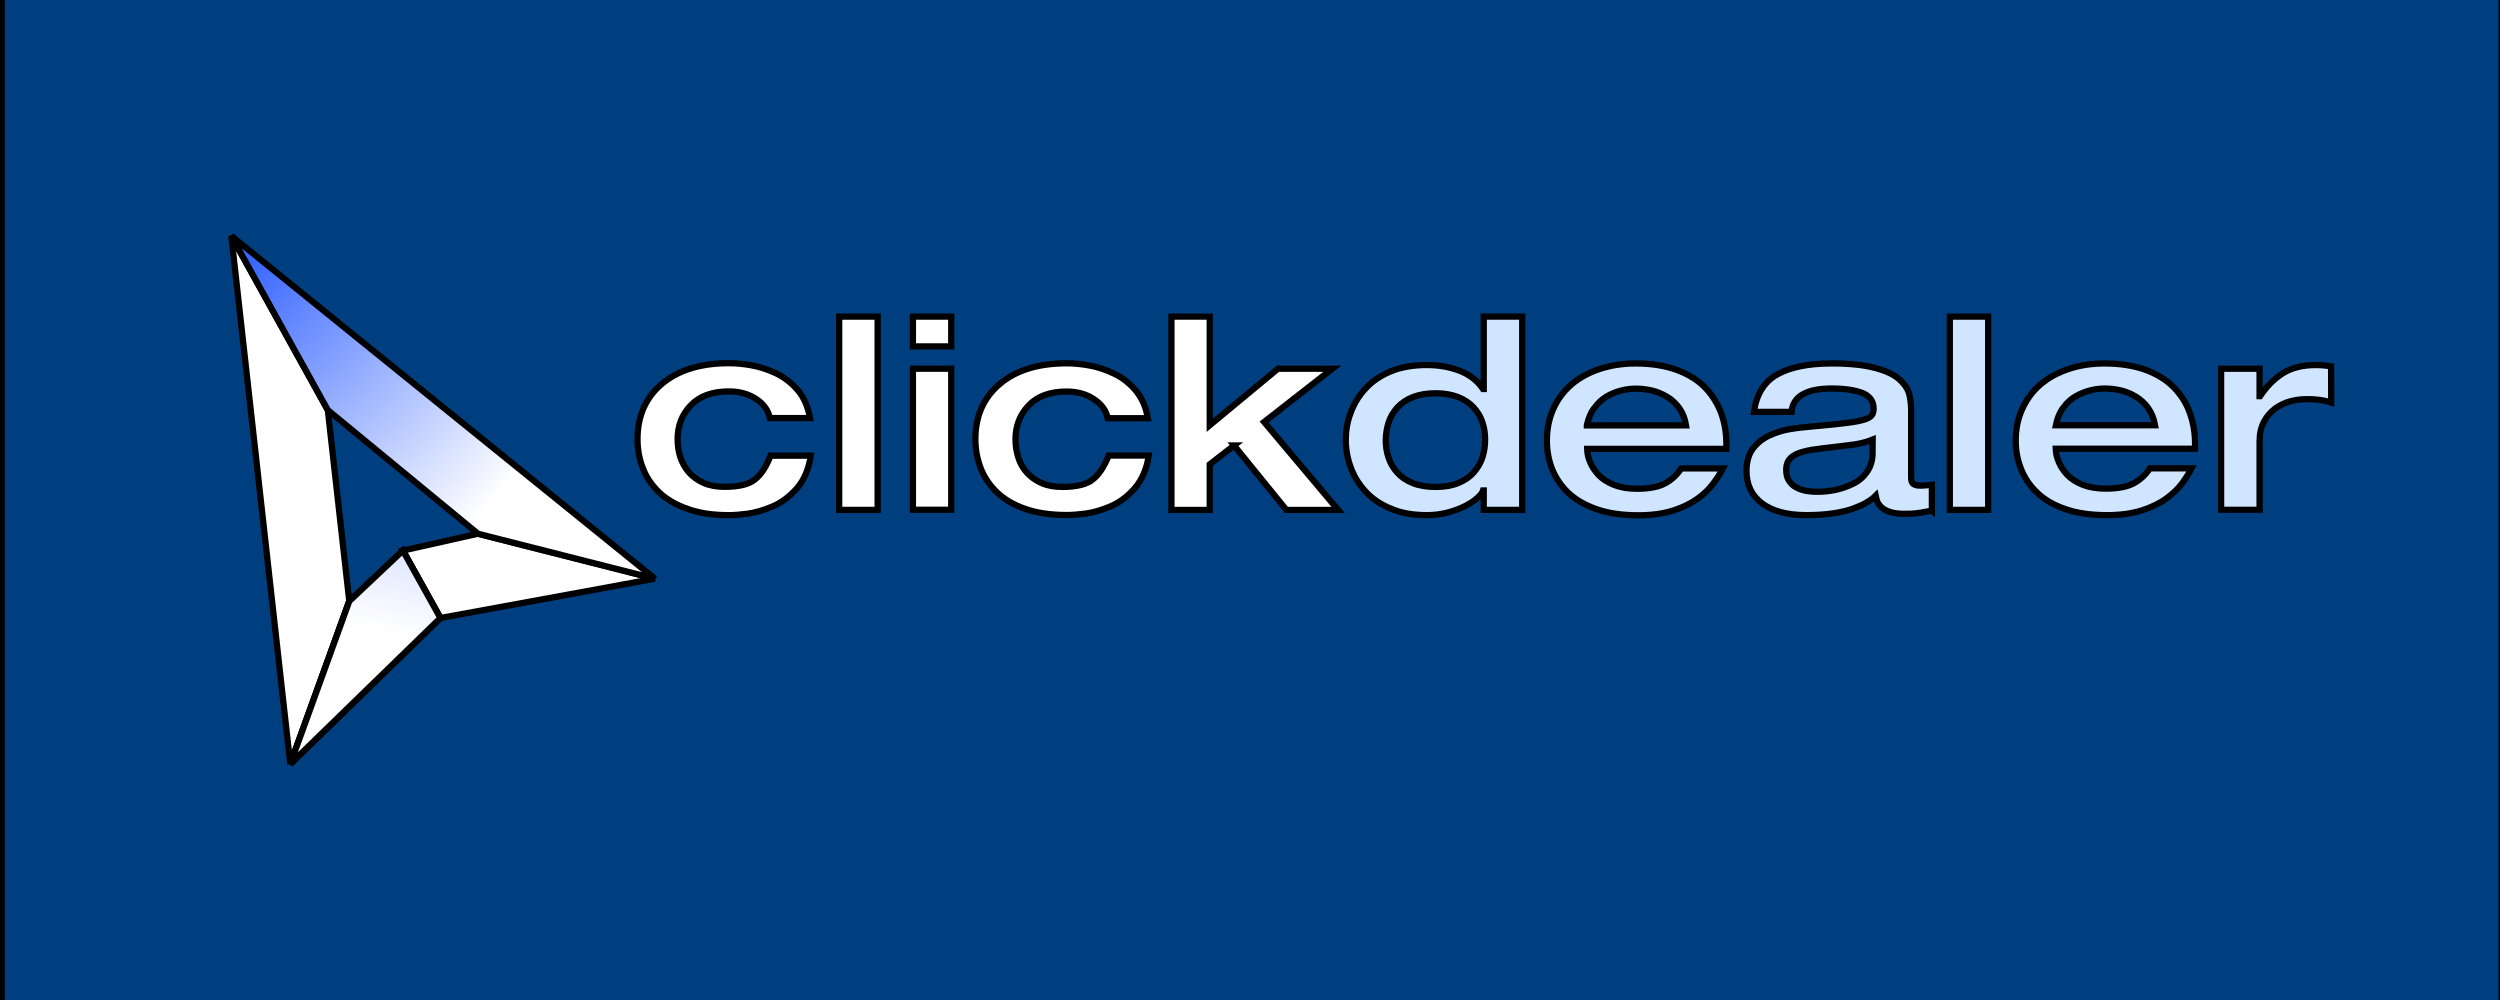
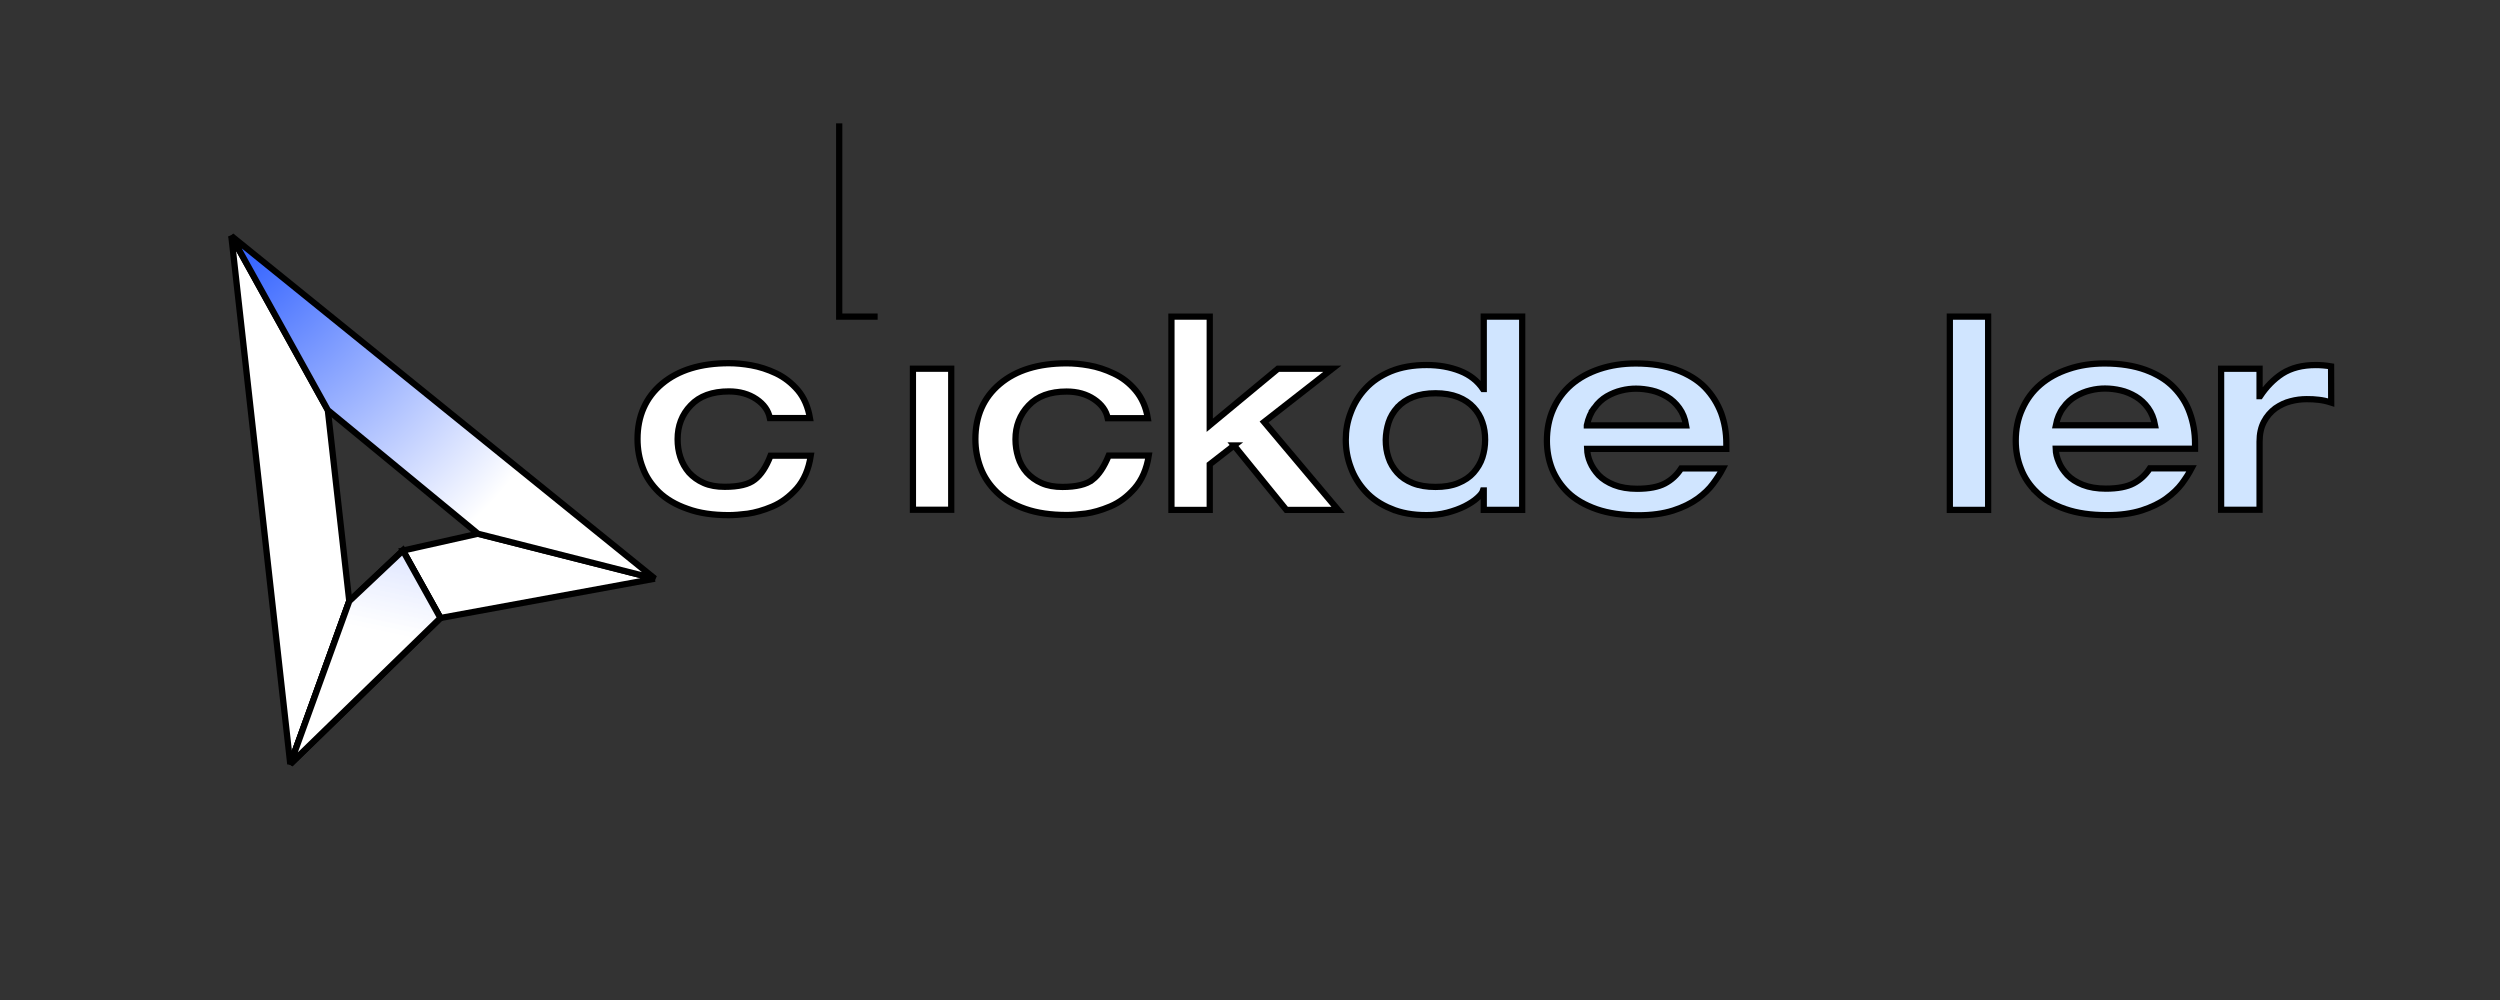
<svg xmlns="http://www.w3.org/2000/svg" width="400" height="160" version="1.1" class="navbar-branding">
  <rect width="100%" height="100%" fill="#333333" stroke="none" />
  <g>
    <title>Layer 1</title>
-     <rect id="svg_22" height="170" width="400" y="-2.722" x="0.273" stroke="null" fill="#003f7f" />
    <g id="svg_3" stroke="null">
-       <path id="svg_4" d="m134.272,50.659l6.15,0l0,30.923l-6.15,0l0,-30.923z" fill="white" stroke="null" />
+       <path id="svg_4" d="m134.272,50.659l6.15,0l-6.15,0l0,-30.923z" fill="white" stroke="null" />
      <path id="svg_5" d="m119.643,82.192c-1.164,0.147 -2.175,0.231 -3.031,0.231c-2.526,0 -4.744,-0.315 -6.612,-1.008c-1.889,-0.651 -3.405,-1.554 -4.591,-2.687c-1.164,-1.155 -2.043,-2.435 -2.57,-3.884c-0.571,-1.449 -0.835,-2.981 -0.835,-4.598c0,-3.695 1.318,-6.655 3.91,-8.838c2.636,-2.204 6.194,-3.296 10.719,-3.296c1.098,0 2.284,0.105 3.58,0.336c1.296,0.231 2.614,0.651 3.954,1.281c1.318,0.63 2.482,1.532 3.493,2.708c0.989,1.176 1.625,2.666 1.933,4.451l-6.414,0c-0.242,-1.197 -0.945,-2.204 -2.153,-3.023c-1.208,-0.819 -2.68,-1.239 -4.393,-1.239c-2.68,0 -4.723,0.756 -6.106,2.225c-1.428,1.47 -2.109,3.296 -2.109,5.416c0,1.008 0.132,1.952 0.439,2.876c0.308,0.924 0.769,1.743 1.384,2.456c0.637,0.693 1.406,1.26 2.372,1.68c0.945,0.42 2.065,0.609 3.339,0.609c2.241,0 3.844,-0.378 4.81,-1.155c0.989,-0.756 1.823,-2.015 2.526,-3.821l6.436,0c-0.329,2.162 -1.076,3.905 -2.241,5.248c-1.186,1.323 -2.482,2.288 -3.932,2.897c-1.45,0.609 -2.746,0.966 -3.91,1.134l0,0z" fill="white" stroke="null" />
-       <path id="svg_6" d="m152.196,50.659l-6.128,0l0,4.765l6.128,0l0,-4.765z" fill="white" stroke="null" />
      <path id="svg_7" d="m146.068,58.994l6.128,0l0,22.568l-6.128,0l0,-22.568z" fill="white" stroke="null" />
      <path id="svg_8" d="m174.798,76.754c-0.966,0.756 -2.592,1.155 -4.81,1.155c-1.274,0 -2.372,-0.189 -3.317,-0.609c-0.967,-0.42 -1.735,-0.987 -2.372,-1.679c-0.637,-0.714 -1.098,-1.533 -1.384,-2.457c-0.286,-0.923 -0.439,-1.868 -0.439,-2.876c0,-2.12 0.703,-3.947 2.109,-5.416c1.384,-1.469 3.405,-2.225 6.084,-2.225c1.713,0 3.185,0.42 4.393,1.239c1.208,0.819 1.933,1.826 2.174,3.023l6.414,0c-0.286,-1.784 -0.967,-3.275 -1.955,-4.451c-0.988,-1.176 -2.153,-2.078 -3.515,-2.708c-1.318,-0.63 -2.636,-1.05 -3.932,-1.281c-1.296,-0.231 -2.482,-0.336 -3.58,-0.336c-4.525,0 -8.084,1.092 -10.697,3.296c-2.592,2.183 -3.91,5.143 -3.91,8.838c0,1.617 0.285,3.149 0.835,4.598c0.549,1.448 1.406,2.729 2.592,3.884c1.164,1.134 2.702,2.037 4.591,2.687c1.867,0.651 4.085,0.966 6.612,0.966c0.857,0 1.867,-0.084 3.031,-0.231c1.164,-0.168 2.46,-0.525 3.91,-1.134c1.45,-0.609 2.745,-1.574 3.91,-2.897c1.163,-1.343 1.933,-3.086 2.262,-5.248l-6.414,0c-0.747,1.826 -1.604,3.107 -2.592,3.863l0,0z" fill="white" stroke="null" />
      <path id="svg_9" d="m197.446,71.275l-3.888,3.023l0,7.285l-6.128,0l0,-30.923l6.128,0l0,17.382l10.917,-9.048l8.698,0l-10.916,8.523l11.839,14.066l-8.281,0l-8.369,-10.308l0,0z" fill="white" stroke="null" />
      <path id="svg_10" fill-rule="evenodd" clip-rule="evenodd" d="m222.551,81.394c-1.669,-0.693 -3.008,-1.595 -4.085,-2.771c-1.055,-1.155 -1.845,-2.435 -2.351,-3.863c-0.527,-1.407 -0.79,-2.876 -0.79,-4.388c0,-1.469 0.241,-2.918 0.79,-4.346c0.527,-1.427 1.296,-2.708 2.372,-3.863c1.055,-1.155 2.395,-2.057 4.042,-2.75c1.647,-0.672 3.558,-1.008 5.733,-1.008c1.955,0 3.733,0.315 5.338,0.945c1.603,0.63 2.811,1.595 3.689,2.897l0.111,0l0,-11.588l6.151,0l0,30.923l-6.151,0l0,-3.107l-0.111,0c-0.11,0.378 -0.439,0.777 -0.944,1.218c-0.505,0.462 -1.165,0.882 -1.976,1.301c-0.836,0.42 -1.78,0.756 -2.812,1.029c-1.055,0.273 -2.153,0.399 -3.317,0.399c-2.174,0 -4.063,-0.336 -5.689,-1.029l0,-0zm1.032,-16.207c-0.636,0.714 -1.119,1.512 -1.405,2.393c-0.285,0.903 -0.44,1.826 -0.461,2.792c0,1.008 0.132,1.931 0.44,2.834c0.285,0.903 0.769,1.701 1.405,2.414c0.636,0.714 1.449,1.26 2.482,1.68c1.034,0.42 2.241,0.609 3.646,0.609c1.384,0 2.593,-0.189 3.604,-0.609c1.032,-0.42 1.845,-0.966 2.482,-1.68c0.636,-0.735 1.121,-1.533 1.405,-2.414c0.286,-0.903 0.44,-1.826 0.44,-2.834c0,-1.008 -0.132,-1.931 -0.44,-2.813c-0.285,-0.882 -0.769,-1.679 -1.405,-2.372c-0.636,-0.693 -1.472,-1.26 -2.482,-1.658c-1.032,-0.399 -2.241,-0.609 -3.604,-0.609c-1.382,0 -2.613,0.21 -3.623,0.609c-1.011,0.399 -1.845,0.966 -2.483,1.658z" fill="#D0E5FF" stroke="null" />
      <path id="svg_11" fill-rule="evenodd" clip-rule="evenodd" d="m268.283,59.183c1.845,0.693 3.361,1.617 4.525,2.813c1.143,1.197 1.978,2.54 2.571,4.073c0.548,1.512 0.834,3.149 0.834,4.871l0,0.882l-22.273,0c0.021,0.714 0.175,1.427 0.483,2.141c0.308,0.735 0.769,1.407 1.363,2.057c0.615,0.63 1.428,1.155 2.482,1.575c1.011,0.399 2.241,0.609 3.669,0.609c1.932,0 3.383,-0.294 4.436,-0.84c1.076,-0.567 1.933,-1.365 2.614,-2.414l6.677,0c-0.439,0.84 -0.967,1.637 -1.582,2.456c-0.592,0.819 -1.427,1.617 -2.46,2.372c-1.054,0.756 -2.349,1.407 -3.931,1.911c-1.603,0.504 -3.448,0.756 -5.557,0.756c-2.57,0 -4.767,-0.315 -6.656,-0.966c-1.911,-0.672 -3.427,-1.554 -4.59,-2.666c-1.165,-1.134 -1.999,-2.393 -2.571,-3.821c-0.548,-1.427 -0.812,-2.918 -0.812,-4.472c0,-1.847 0.329,-3.527 1.009,-5.059c0.682,-1.532 1.647,-2.834 2.9,-3.926c1.274,-1.092 2.768,-1.91 4.525,-2.498c1.78,-0.588 3.69,-0.882 5.776,-0.882c2.527,0 4.701,0.357 6.568,1.029l0,0zm-13.157,6.046c-0.594,0.756 -0.988,1.701 -1.23,2.813l0,0.021l15.881,0c-0.175,-1.092 -0.548,-2.015 -1.098,-2.771c-0.55,-0.756 -1.186,-1.365 -1.976,-1.826c-0.792,-0.462 -1.582,-0.798 -2.418,-0.987c-0.856,-0.189 -1.669,-0.294 -2.503,-0.294c-0.769,0 -1.56,0.084 -2.373,0.294c-0.79,0.189 -1.559,0.504 -2.328,0.945c-0.746,0.441 -1.405,1.05 -1.955,1.805l0,0z" fill="#D0E5FF" stroke="null" />
-       <path id="svg_12" fill-rule="evenodd" clip-rule="evenodd" d="m309.097,81.709l0,-4.136c-0.088,0.009 -0.201,0.018 -0.335,0.029c-0.171,0.014 -0.377,0.031 -0.611,0.054c-0.396,0.042 -0.747,0.042 -1.032,0.042c-0.373,0 -0.681,-0.084 -0.944,-0.231c-0.265,-0.168 -0.396,-0.504 -0.396,-1.05l0,-10.686c0,-1.008 -0.11,-1.889 -0.308,-2.687c-0.219,-0.798 -0.725,-1.574 -1.538,-2.309c-0.813,-0.756 -2.109,-1.386 -3.865,-1.847c-1.758,-0.483 -4.086,-0.735 -6.985,-0.735c-3.713,0 -6.635,0.588 -8.699,1.743c-2.086,1.155 -3.36,3.17 -3.756,6.004l6.018,0c0.221,-2.498 2.395,-3.737 6.458,-3.737c2.043,0 3.69,0.252 4.876,0.714c1.207,0.483 1.801,1.323 1.801,2.519c0,0.441 -0.11,0.819 -0.308,1.071c-0.219,0.273 -0.615,0.504 -1.251,0.693c-0.615,0.189 -1.516,0.357 -2.702,0.504c-1.165,0.147 -2.987,0.357 -5.491,0.567l-0.044,0c-1.449,0.126 -2.701,0.273 -3.756,0.462c-1.055,0.189 -2.13,0.525 -3.164,1.008c-1.054,0.483 -1.932,1.197 -2.613,2.099c-0.682,0.924 -1.011,2.12 -1.011,3.548c0,2.225 0.834,3.947 2.504,5.206c1.669,1.239 4.041,1.868 7.095,1.868c1.603,0 3.053,-0.105 4.305,-0.294c1.296,-0.189 2.372,-0.462 3.229,-0.777c0.878,-0.336 1.603,-0.651 2.13,-0.987c0.55,-0.315 1.032,-0.672 1.405,-1.05c0.067,0.336 0.155,0.651 0.265,0.944c0.11,0.294 0.329,0.588 0.658,0.903c0.33,0.315 0.792,0.567 1.407,0.756c0.615,0.21 1.384,0.294 2.284,0.294c0.747,0 1.384,-0.021 1.889,-0.084c0.527,-0.063 1.121,-0.168 1.801,-0.294c0.308,-0.063 0.527,-0.105 0.682,-0.126l-0,0zm-9.489,-9.195c0,1.155 -0.308,2.162 -0.878,2.981c-0.571,0.819 -1.318,1.47 -2.241,1.911c-0.901,0.441 -1.845,0.777 -2.856,0.987c-1.009,0.21 -1.976,0.294 -2.877,0.294c-0.615,0 -1.186,-0.042 -1.757,-0.147c-0.571,-0.105 -1.076,-0.273 -1.582,-0.546c-0.505,-0.252 -0.878,-0.609 -1.186,-1.092c-0.308,-0.462 -0.44,-1.05 -0.44,-1.764c0,-0.987 0.374,-1.742 1.209,-2.246c0.813,-0.525 2.306,-0.903 4.569,-1.154c2.504,-0.294 4.283,-0.504 5.294,-0.651c1.011,-0.168 1.933,-0.42 2.768,-0.756l-0.021,2.183z" fill="#D0E5FF" stroke="null" />
      <path id="svg_13" d="m311.973,50.659l6.129,0l0,30.923l-6.129,0l0,-30.923z" fill="#D0E5FF" stroke="null" />
      <path id="svg_14" fill-rule="evenodd" clip-rule="evenodd" d="m325.9,78.791c1.163,1.134 2.658,2.015 4.569,2.666c1.867,0.651 4.085,0.966 6.655,0.966c2.109,0 3.954,-0.252 5.558,-0.756c1.559,-0.504 2.899,-1.154 3.931,-1.91c1.032,-0.756 1.868,-1.554 2.483,-2.372c0.592,-0.798 1.119,-1.617 1.559,-2.456l-6.677,0c-0.681,1.05 -1.538,1.847 -2.614,2.414c-1.032,0.546 -2.504,0.84 -4.436,0.84c-1.407,0 -2.658,-0.21 -3.669,-0.609c-1.054,-0.42 -1.867,-0.945 -2.482,-1.575c-0.594,-0.651 -1.076,-1.323 -1.363,-2.057c-0.308,-0.714 -0.483,-1.428 -0.505,-2.141l22.296,0l0,-0.861c0,-1.721 -0.286,-3.359 -0.834,-4.871c-0.528,-1.512 -1.385,-2.876 -2.549,-4.073c-1.165,-1.197 -2.658,-2.12 -4.525,-2.813c-1.845,-0.672 -4.042,-1.029 -6.568,-1.029c-2.087,0 -3.998,0.294 -5.733,0.882c-1.78,0.588 -3.273,1.407 -4.547,2.498c-1.251,1.071 -2.218,2.393 -2.899,3.926c-0.703,1.533 -1.032,3.212 -1.032,5.059c0,1.553 0.263,3.044 0.834,4.472c0.528,1.407 1.384,2.666 2.549,3.8zm4.239,-13.583c0.55,-0.756 1.209,-1.365 1.978,-1.805c0.769,-0.441 1.538,-0.756 2.328,-0.945c0.813,-0.21 1.605,-0.294 2.372,-0.294c0.836,0 1.67,0.105 2.483,0.294c0.834,0.189 1.626,0.525 2.416,0.987c0.769,0.462 1.428,1.071 1.976,1.826c0.55,0.756 0.923,1.679 1.121,2.771l-15.881,0c0.219,-1.113 0.615,-2.057 1.207,-2.834l-0,0z" fill="#D0E5FF" stroke="null" />
      <path id="svg_15" d="m370.535,58.406c0.725,0 1.559,0.063 2.439,0.21l0.019,5.794c-0.725,-0.231 -1.381,-0.378 -1.998,-0.441c-0.592,-0.084 -1.251,-0.105 -1.912,-0.105c-0.876,0 -1.733,0.105 -2.59,0.336c-0.857,0.21 -1.669,0.609 -2.437,1.134c-0.747,0.567 -1.363,1.26 -1.824,2.141c-0.463,0.882 -0.702,1.931 -0.702,3.191l0,10.896l-6.152,0l0,-22.568l6.152,0l0,4.388l0.087,0c0.99,-1.49 2.173,-2.708 3.557,-3.611c1.429,-0.903 3.186,-1.365 5.362,-1.365l-0,0z" fill="#D0E5FF" stroke="null" />
      <path id="svg_16" d="m104.783,92.586l-28.311,-7.192l-12.011,2.697l6.005,10.788l34.316,-6.293l0,-0z" fill="white" stroke="null" />
      <path id="svg_17" d="m52.45,65.616l-15.442,-27.869l9.437,84.507l9.437,-26.071l-3.432,-30.566l0,-0z" fill="white" stroke="null" />
      <path id="svg_18" d="m70.467,98.879l-6.005,-10.788l-8.579,8.091l-9.437,26.071l24.022,-23.374z" fill="white" stroke="null" />
      <path id="svg_19" d="m70.467,98.879l-6.005,-10.788l-8.579,8.091l-9.437,26.071l24.022,-23.374z" fill="url(#svg_2)" stroke="null" />
      <path id="svg_20" d="m52.45,65.616l-15.442,-27.869l67.775,54.84l-28.311,-7.192l-24.021,-19.778l0,-0z" fill="url(#svg_1)" stroke="null" />
    </g>
  </g>
  <defs>
    <linearGradient id="svg_2" x1="8.997" y1="-0.999" x2="8.614" y2="1.572">
      <stop offset="0.594" stop-color="#2C5AFF" />
      <stop offset="0.807" stop-color="#D5DEFF" />
      <stop offset="1" stop-color="white" stop-opacity="0.915" />
    </linearGradient>
    <radialGradient id="svg_1" cx="0" cy="0" r="1" gradientUnits="userSpaceOnUse" gradientTransform="matrix(41.18,43.153,-40.979,43.146,37.008,37.746)">
      <stop offset="0.082" stop-color="#3967FF" />
      <stop offset="1" stop-color="white" />
    </radialGradient>
  </defs>
</svg>